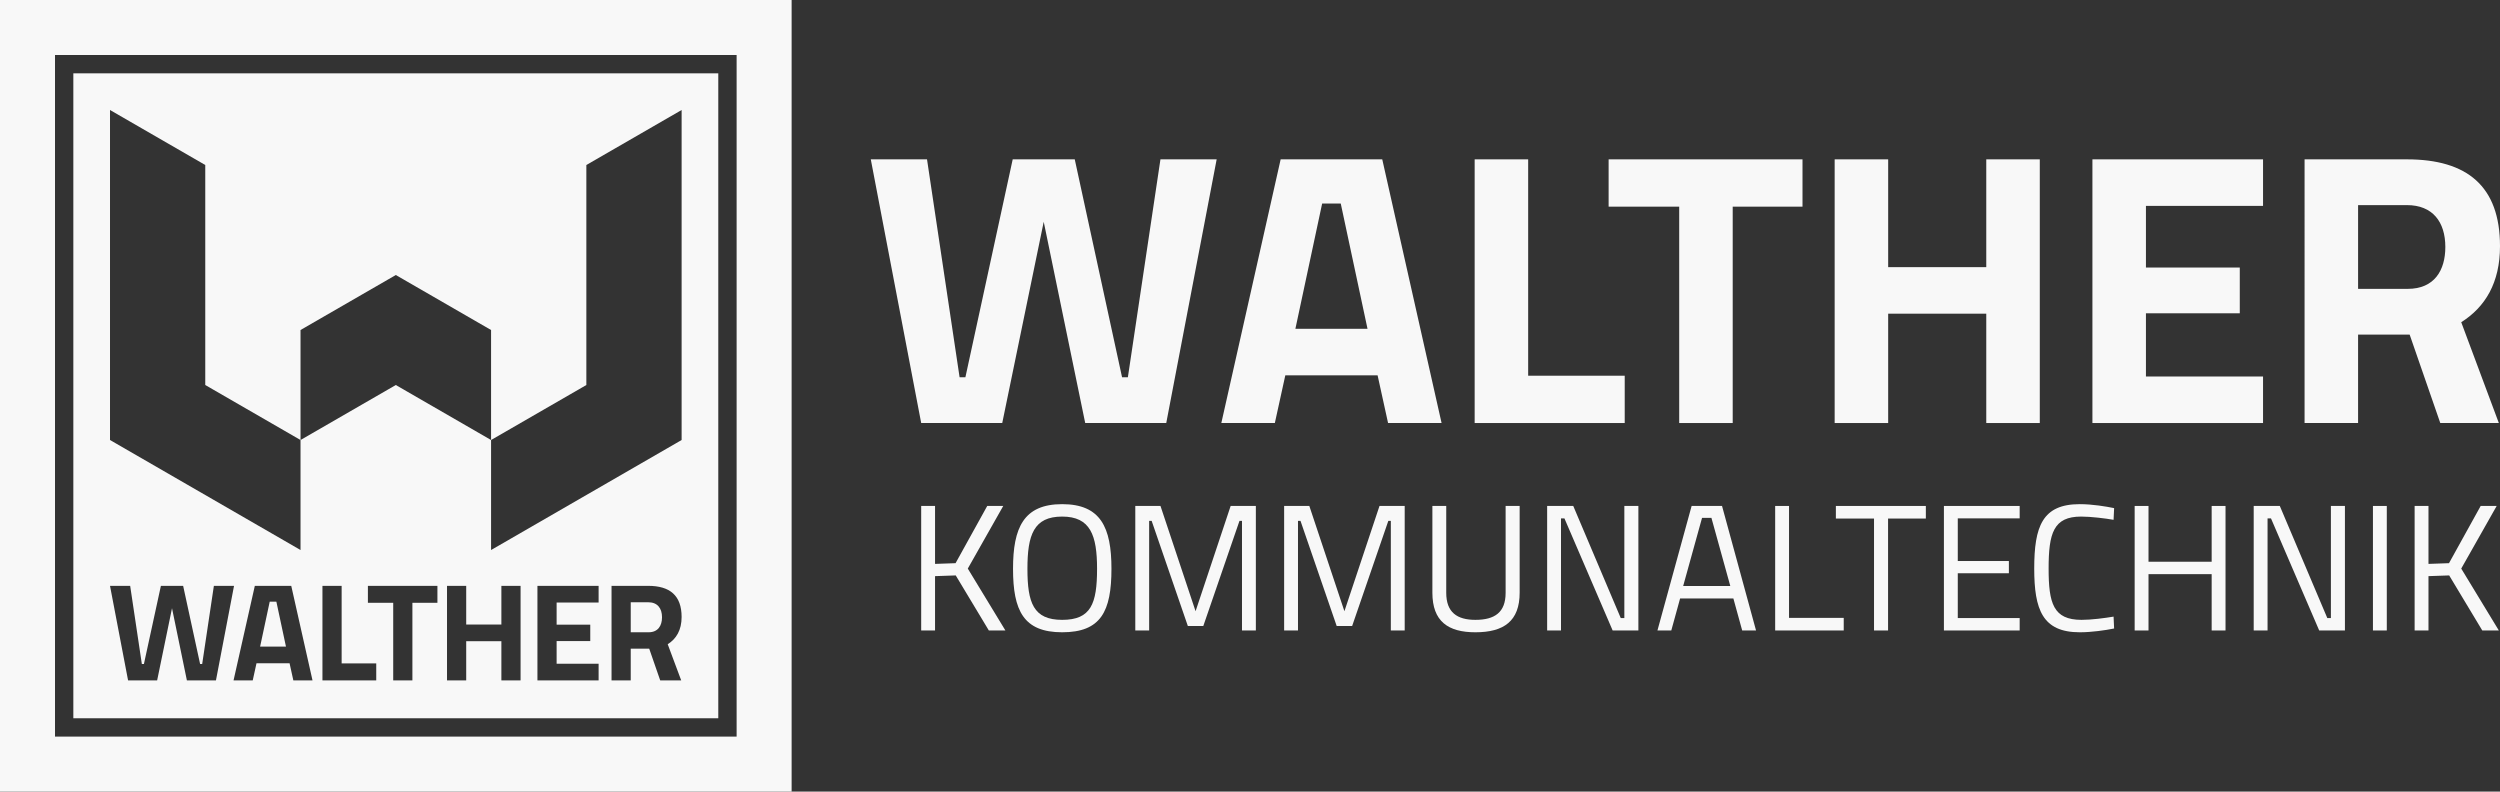
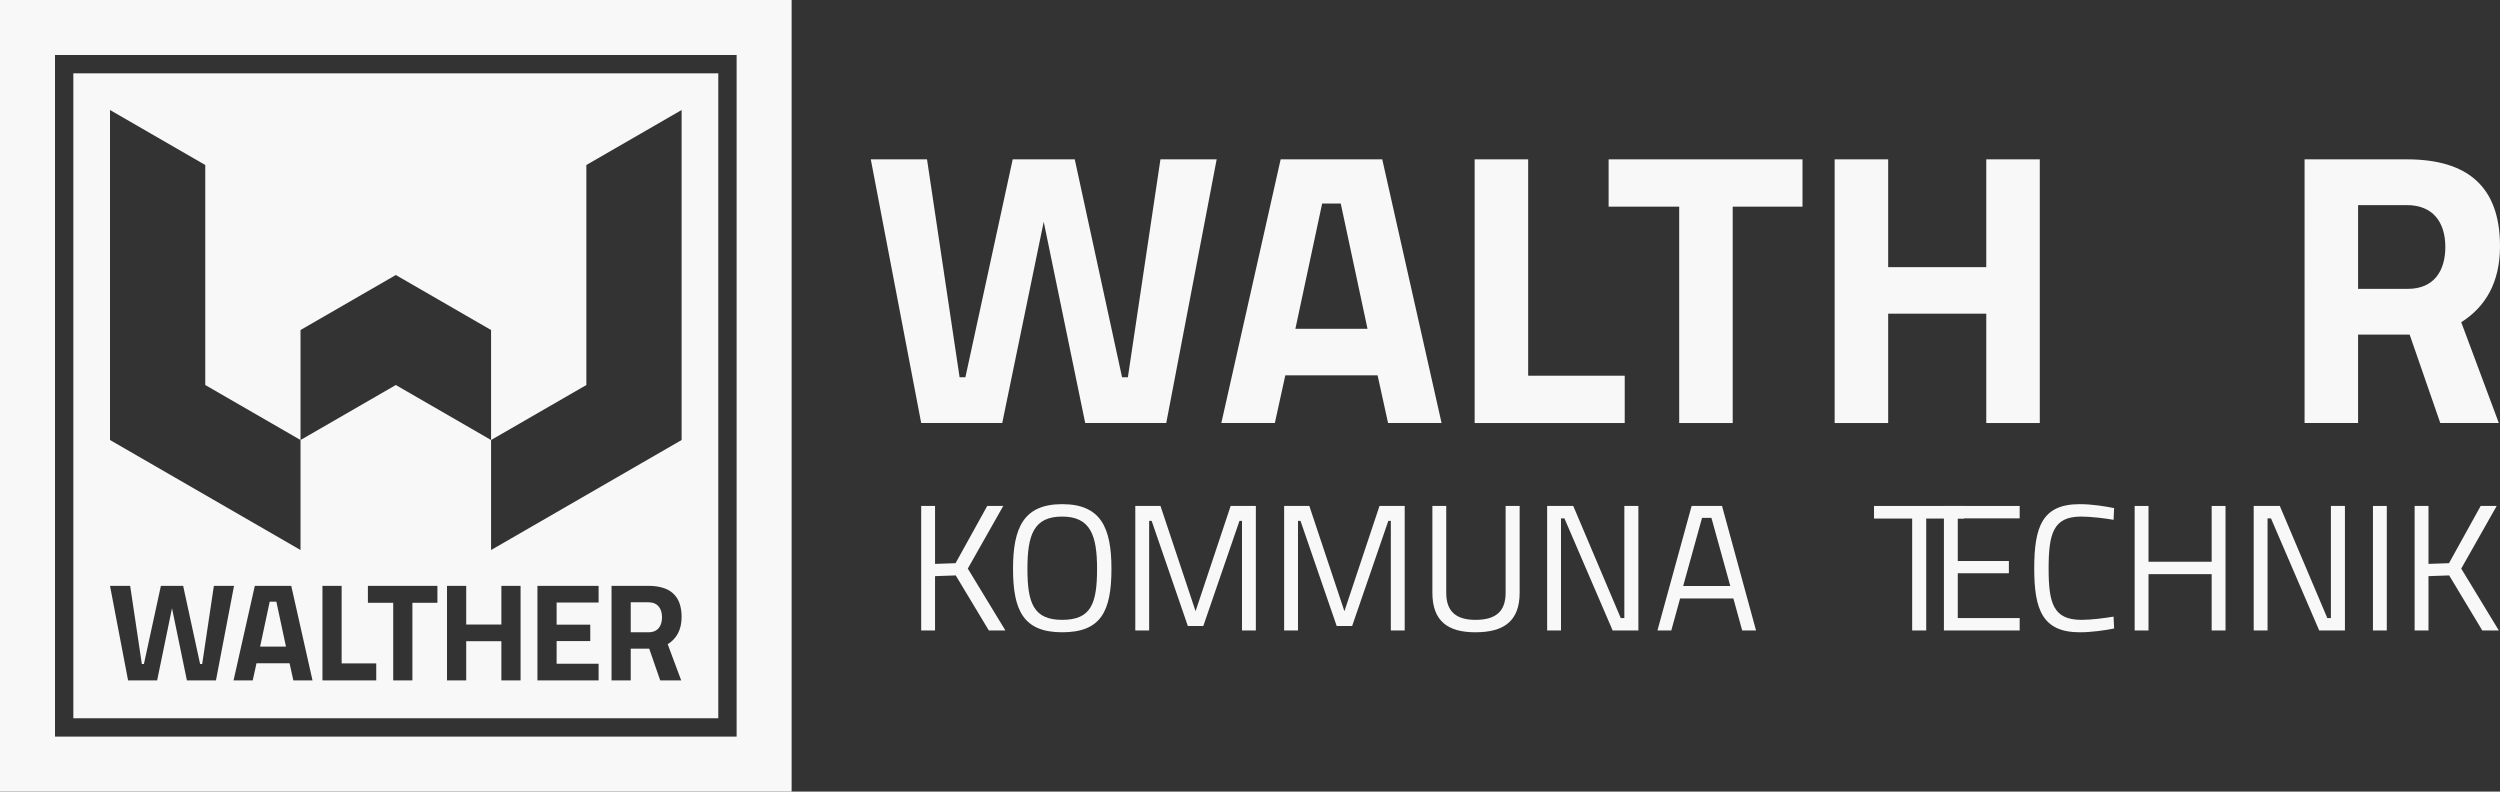
<svg xmlns="http://www.w3.org/2000/svg" id="Ebene_2" viewBox="0 0 1000 316.649">
  <rect x="0" y="0" width="1000" height="316.649" fill="#333333" stroke="none" />
  <g id="Components">
    <g id="_006538ea-4993-42de-a8ca-7f71bb6a35a4_13">
      <path d="M110.549,240.679h-2.666l-3.838,17.967h10.342l-3.838-17.967ZM110.549,240.679h-2.666l-3.838,17.967h10.342l-3.838-17.967ZM110.549,240.679h-2.666l-3.838,17.967h10.342l-3.838-17.967ZM110.549,240.679h-2.666l-3.838,17.967h10.342l-3.838-17.967ZM110.549,240.679h-2.666l-3.838,17.967h10.342l-3.838-17.967ZM259.298,240.906h-7.004v12.007h7.118c3.838,0,5.396-2.666,5.396-6.004,0-3.616-1.837-6.004-5.51-6.004ZM259.298,240.906h-7.004v12.007h7.118c3.838,0,5.396-2.666,5.396-6.004,0-3.616-1.837-6.004-5.51-6.004ZM110.549,240.679h-2.666l-3.838,17.967h10.342l-3.838-17.967ZM29.334,29.334v257.98h257.98V29.334H29.334ZM150.497,265.371v6.789h-21.519v-37.821h7.676v31.032h13.844ZM147.159,241.128v-6.789h27.808v6.789h-10.006v31.032h-7.676v-31.032h-10.127ZM200.553,249.804v-15.465h7.676v37.821h-7.676v-15.687h-14.072v15.687h-7.676v-37.821h7.676v15.465h14.072ZM236.106,249.855v6.567h-13.458v9.062h16.795v6.675h-24.471v-37.821h24.471v6.675h-16.795v8.841h13.458ZM117.338,272.16l-1.507-6.84h-13.236l-1.501,6.84h-7.676l8.511-37.821h14.572l8.505,37.821h-7.669ZM86.376,272.16h-11.621l-5.953-28.866-5.947,28.866h-11.627l-7.226-37.821h8.062l4.674,31.253h.83l6.789-31.253h8.898l6.783,31.253h.836l4.674-31.253h8.062l-7.232,37.821ZM267.087,257.702l5.396,14.458h-8.398l-4.395-12.679h-7.397v12.679h-7.676v-37.821h14.68c8.626,0,13.35,3.838,13.35,12.457,0,5.231-2.115,8.733-5.56,10.905ZM272.647,176.006l-38.106,22.001-38.112,22.001v-44.002l-38.105-22.001-38.112,22.001v44.002l-38.105-22.001-38.105-22.001V44.002l38.105,22.001v88.003l38.105,22.001v-44.002l38.112-22.001,38.105,22.001v44.002l38.112-22.001v-88.003l38.106-22.001v132.005ZM259.298,240.906h-7.004v12.007h7.118c3.838,0,5.396-2.666,5.396-6.004,0-3.616-1.837-6.004-5.51-6.004ZM107.882,240.679l-3.838,17.967h10.342l-3.838-17.967h-2.666ZM110.549,240.679h-2.666l-3.838,17.967h10.342l-3.838-17.967ZM110.549,240.679h-2.666l-3.838,17.967h10.342l-3.838-17.967ZM110.549,240.679h-2.666l-3.838,17.967h10.342l-3.838-17.967ZM110.549,240.679h-2.666l-3.838,17.967h10.342l-3.838-17.967ZM110.549,240.679h-2.666l-3.838,17.967h10.342l-3.838-17.967ZM110.549,240.679h-2.666l-3.838,17.967h10.342l-3.838-17.967Z" style="fill:#f8f8f8;" />
      <path d="M0,0v316.649h316.649V0H0ZM294.648,294.648H22.001V22.001h272.647v272.647Z" style="fill:#f8f8f8;" />
      <path d="M486.666,63.739l-20.166,105.473h-32.416l-16.596-80.498-16.596,80.498h-32.416l-20.163-105.473h22.49l13.03,87.171h2.324l18.923-87.171h24.817l18.923,87.171h2.327l13.03-87.171h22.49Z" style="fill:#f8f8f8;" />
      <path d="M512.262,63.739h40.637l23.732,105.473h-21.405l-4.188-19.078h-36.916l-4.188,19.078h-21.405l23.732-105.473ZM547.005,131.52l-10.702-50.097h-7.445l-10.702,50.097h28.85Z" style="fill:#f8f8f8;" />
      <path d="M589.863,63.739h21.405v86.549h38.619v18.923h-60.024V63.739Z" style="fill:#f8f8f8;" />
      <path d="M671.68,82.662h-28.232v-18.923h77.553v18.923h-27.92v86.549h-21.402v-86.549Z" style="fill:#f8f8f8;" />
      <path d="M733.864,63.739h21.405v43.122h39.24v-43.122h21.405v105.473h-21.405v-43.74h-39.24v43.74h-21.405V63.739Z" style="fill:#f8f8f8;" />
-       <path d="M836.97,63.739h68.245v18.614h-46.84v24.662h37.534v18.302h-37.534v25.283h46.84v18.611h-68.245V63.739Z" style="fill:#f8f8f8;" />
      <path d="M921.829,63.739h40.946c24.041,0,37.225,10.702,37.225,34.743,0,14.581-5.894,24.353-15.508,30.401l15.045,40.328h-23.423l-12.251-35.365h-20.629v35.365h-21.405V63.739ZM963.087,115.545c10.702,0,15.045-7.445,15.045-16.75,0-10.081-5.118-16.75-15.357-16.75h-19.541v33.501h19.853Z" style="fill:#f8f8f8;" />
      <path d="M368.476,202.383h5.541v23.177l8.206-.288,12.668-22.888h6.405l-14.179,25.047,15.044,24.76h-6.623l-13.243-22.024-8.278.287v21.737h-5.541v-49.807Z" style="fill:#f8f8f8;" />
      <path d="M405.213,227.503c0-16.41,4.246-25.84,19.649-25.84s19.721,9.286,19.721,25.84c0,17.129-4.246,25.407-19.721,25.407s-19.649-8.709-19.649-25.407ZM438.825,227.503c0-13.387-2.663-20.873-13.963-20.873-11.373,0-13.891,7.341-13.891,20.873,0,13.603,2.375,20.44,13.891,20.44s13.963-6.406,13.963-20.44Z" style="fill:#f8f8f8;" />
      <path d="M454.116,202.383h10.076l14.036,42.105,14.034-42.105h10.078v49.807h-5.543v-43.832h-1.008l-14.466,42.032h-6.19l-14.467-42.032h-1.008v43.832h-5.541v-49.807Z" style="fill:#f8f8f8;" />
      <path d="M513.653,202.383h10.076l14.036,42.105,14.034-42.105h10.078v49.807h-5.543v-43.832h-1.008l-14.466,42.032h-6.19l-14.467-42.032h-1.008v43.832h-5.541v-49.807Z" style="fill:#f8f8f8;" />
      <path d="M572.954,237.076v-34.693h5.541v34.764c0,7.773,4.319,10.796,11.661,10.796,7.773,0,12.091-3.023,12.091-10.796v-34.764h5.614v34.693c0,11.371-6.335,15.834-17.706,15.834-10.941,0-17.202-4.391-17.202-15.834Z" style="fill:#f8f8f8;" />
      <path d="M618.863,202.383h10.436l19.002,44.84h1.438v-44.84h5.614v49.807h-10.293l-19.289-44.84h-1.368v44.84h-5.541v-49.807Z" style="fill:#f8f8f8;" />
      <path d="M676.648,202.383h12.164l13.603,49.807h-5.541l-3.526-12.811h-21.305l-3.526,12.811h-5.541l13.674-49.807ZM692.122,234.413l-7.556-27.278h-3.743l-7.558,27.278h18.857Z" style="fill:#f8f8f8;" />
-       <path d="M710.068,202.383h5.541v44.769h21.88v5.038h-27.422v-49.807Z" style="fill:#f8f8f8;" />
-       <path d="M749.61,207.421h-15.259v-5.038h35.988v5.038h-15.114v44.769h-5.614v-44.769Z" style="fill:#f8f8f8;" />
+       <path d="M749.61,207.421v-5.038h35.988v5.038h-15.114v44.769h-5.614v-44.769Z" style="fill:#f8f8f8;" />
      <path d="M777.566,202.383h30.301v4.966h-24.76v17.059h20.442v4.893h-20.442v17.922h24.76v4.966h-30.301v-49.807Z" style="fill:#f8f8f8;" />
      <path d="M813.691,227.43c0-16.841,3.238-25.767,18.21-25.767,5.11,0,10.579.936,13.746,1.585l-.215,4.678c-3.24-.577-9.069-1.296-12.956-1.296-11.084,0-13.027,6.623-13.027,20.8,0,13.892,1.871,20.514,13.171,20.514,4.031,0,9.358-.72,12.812-1.295l.215,4.75c-3.526.72-8.996,1.512-13.746,1.512-14.899,0-18.21-9.069-18.21-25.48Z" style="fill:#f8f8f8;" />
      <path d="M853.862,202.383h5.541v22.312h25.263v-22.312h5.543v49.807h-5.543v-22.529h-25.263v22.529h-5.541v-49.807Z" style="fill:#f8f8f8;" />
      <path d="M901.484,202.383h10.436l19.002,44.84h1.438v-44.84h5.614v49.807h-10.293l-19.289-44.84h-1.368v44.84h-5.541v-49.807Z" style="fill:#f8f8f8;" />
      <path d="M949.178,202.383h5.541v49.807h-5.541v-49.807Z" style="fill:#f8f8f8;" />
      <path d="M965.852,202.383h5.541v23.177l8.206-.288,12.668-22.888h6.405l-14.178,25.047,15.042,24.76h-6.623l-13.243-22.024-8.278.287v21.737h-5.541v-49.807Z" style="fill:#f8f8f8;" />
    </g>
  </g>
</svg>